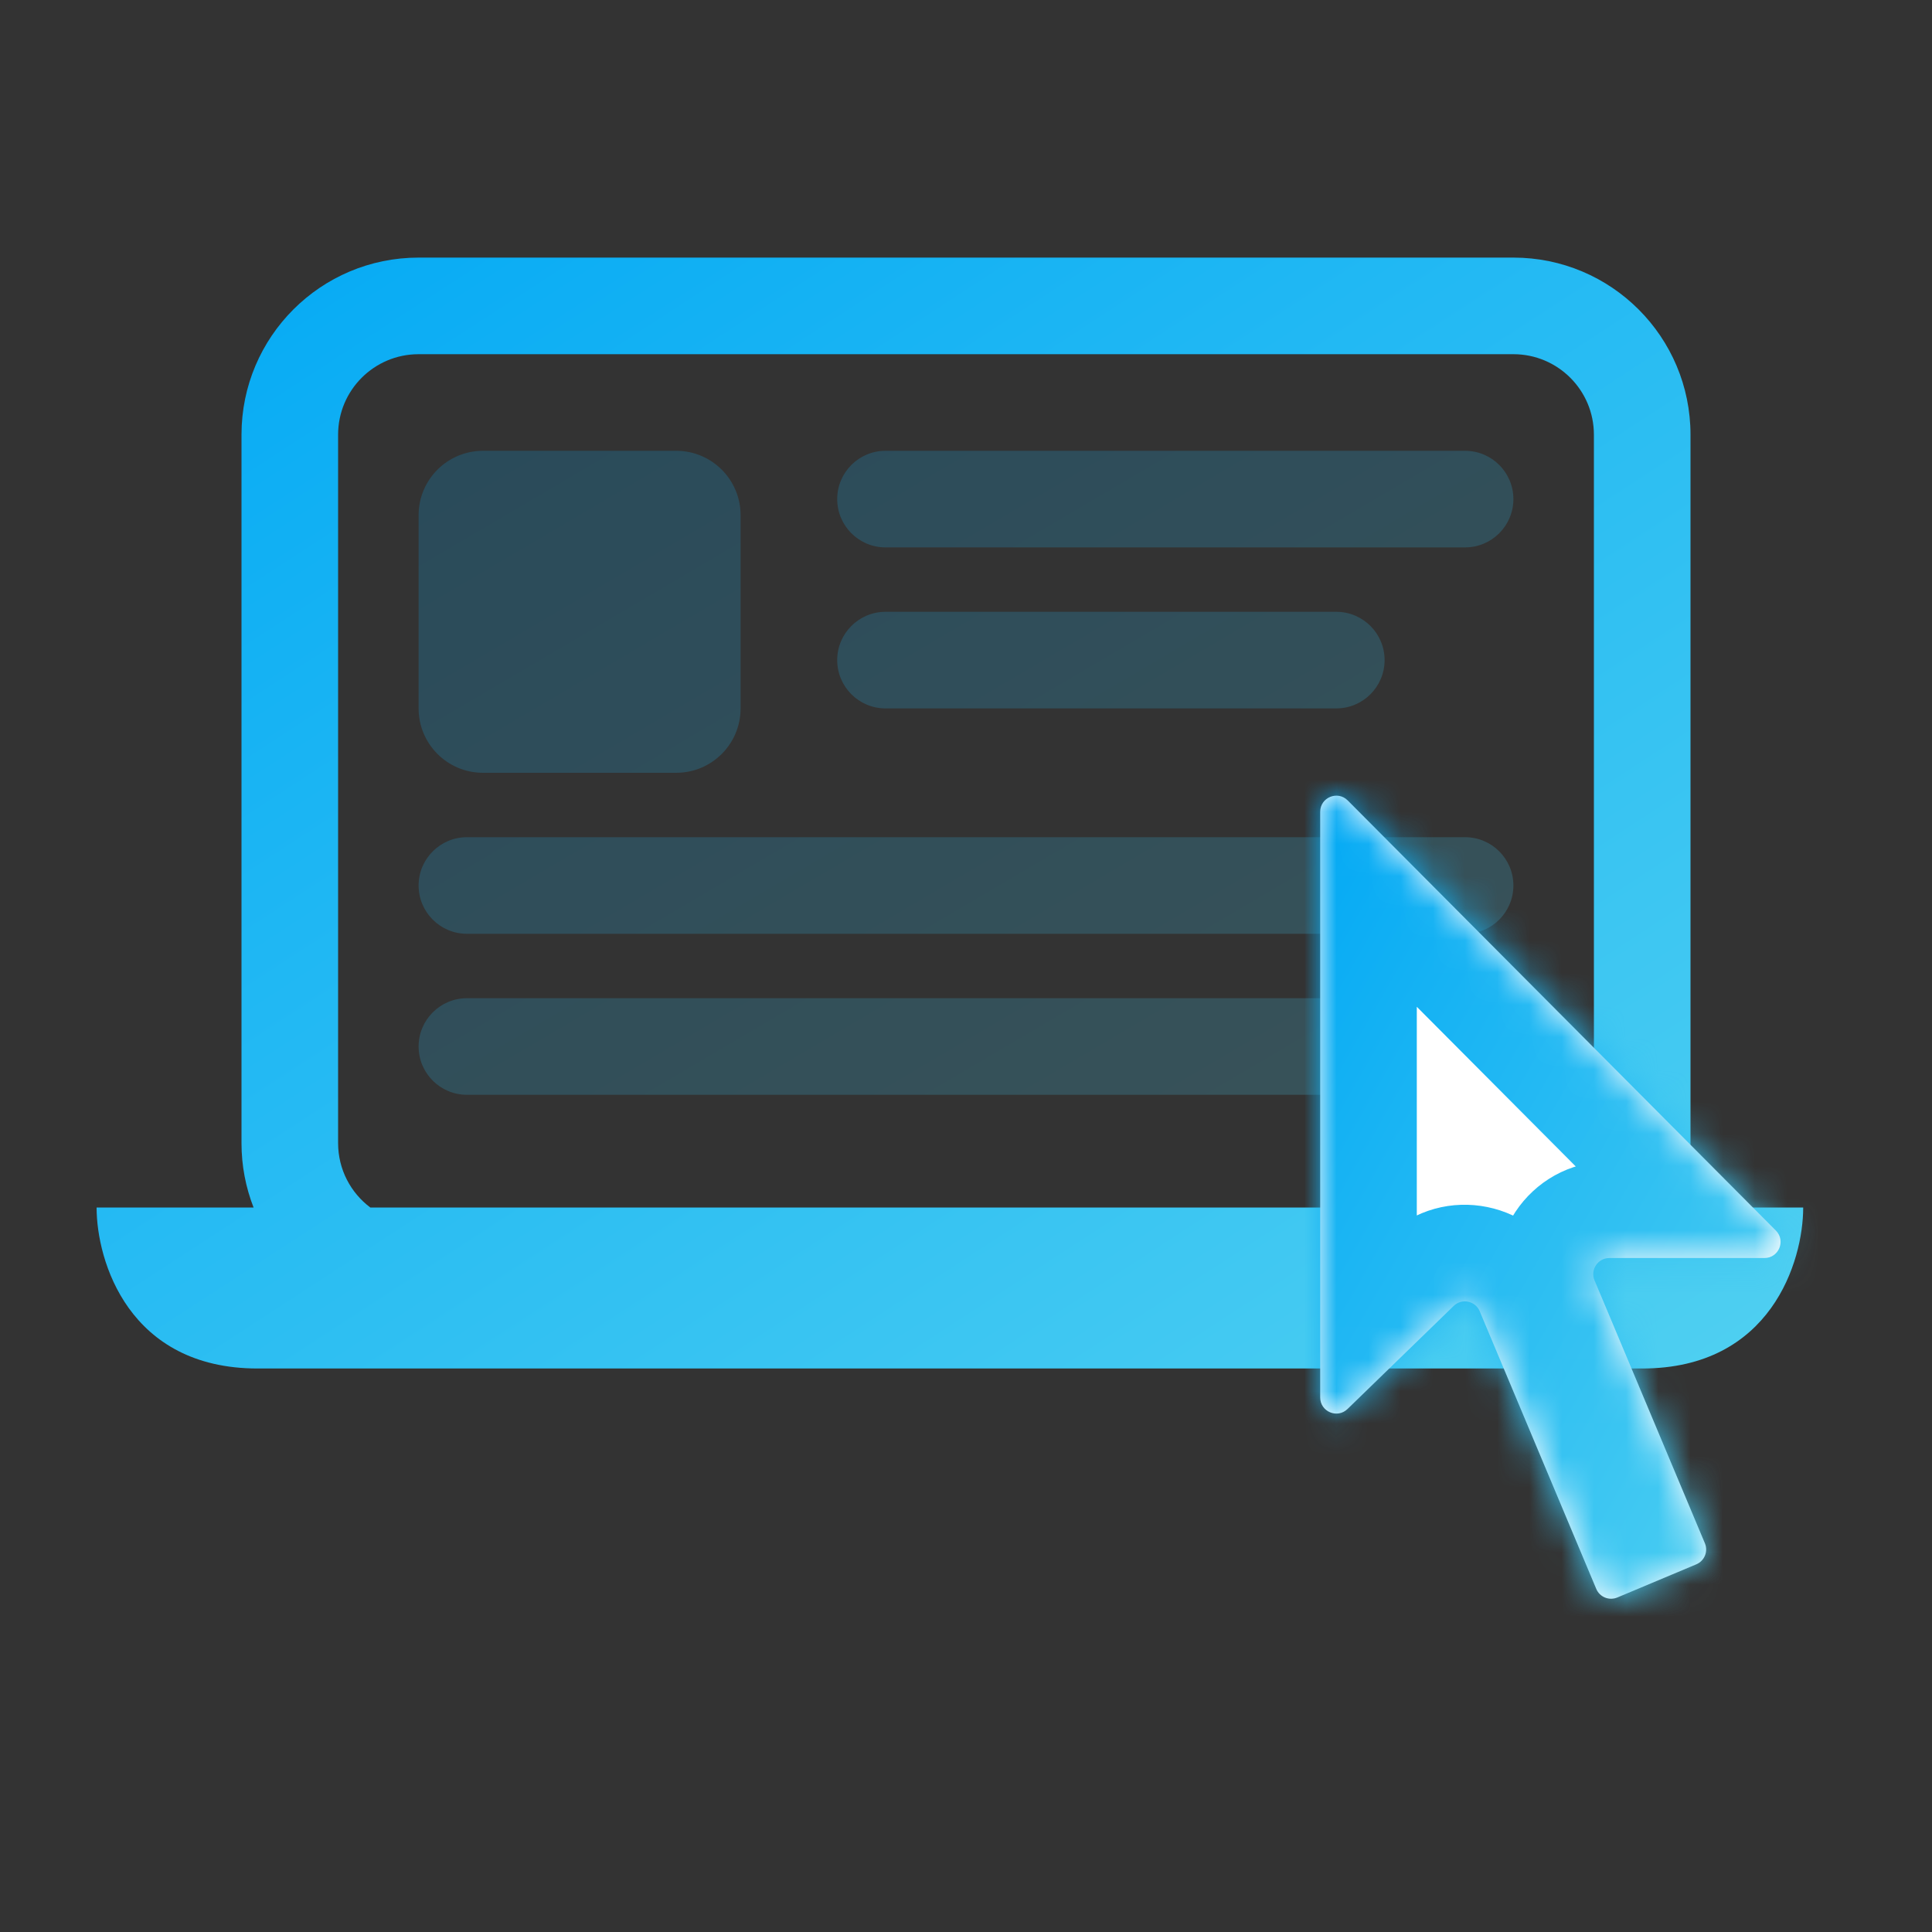
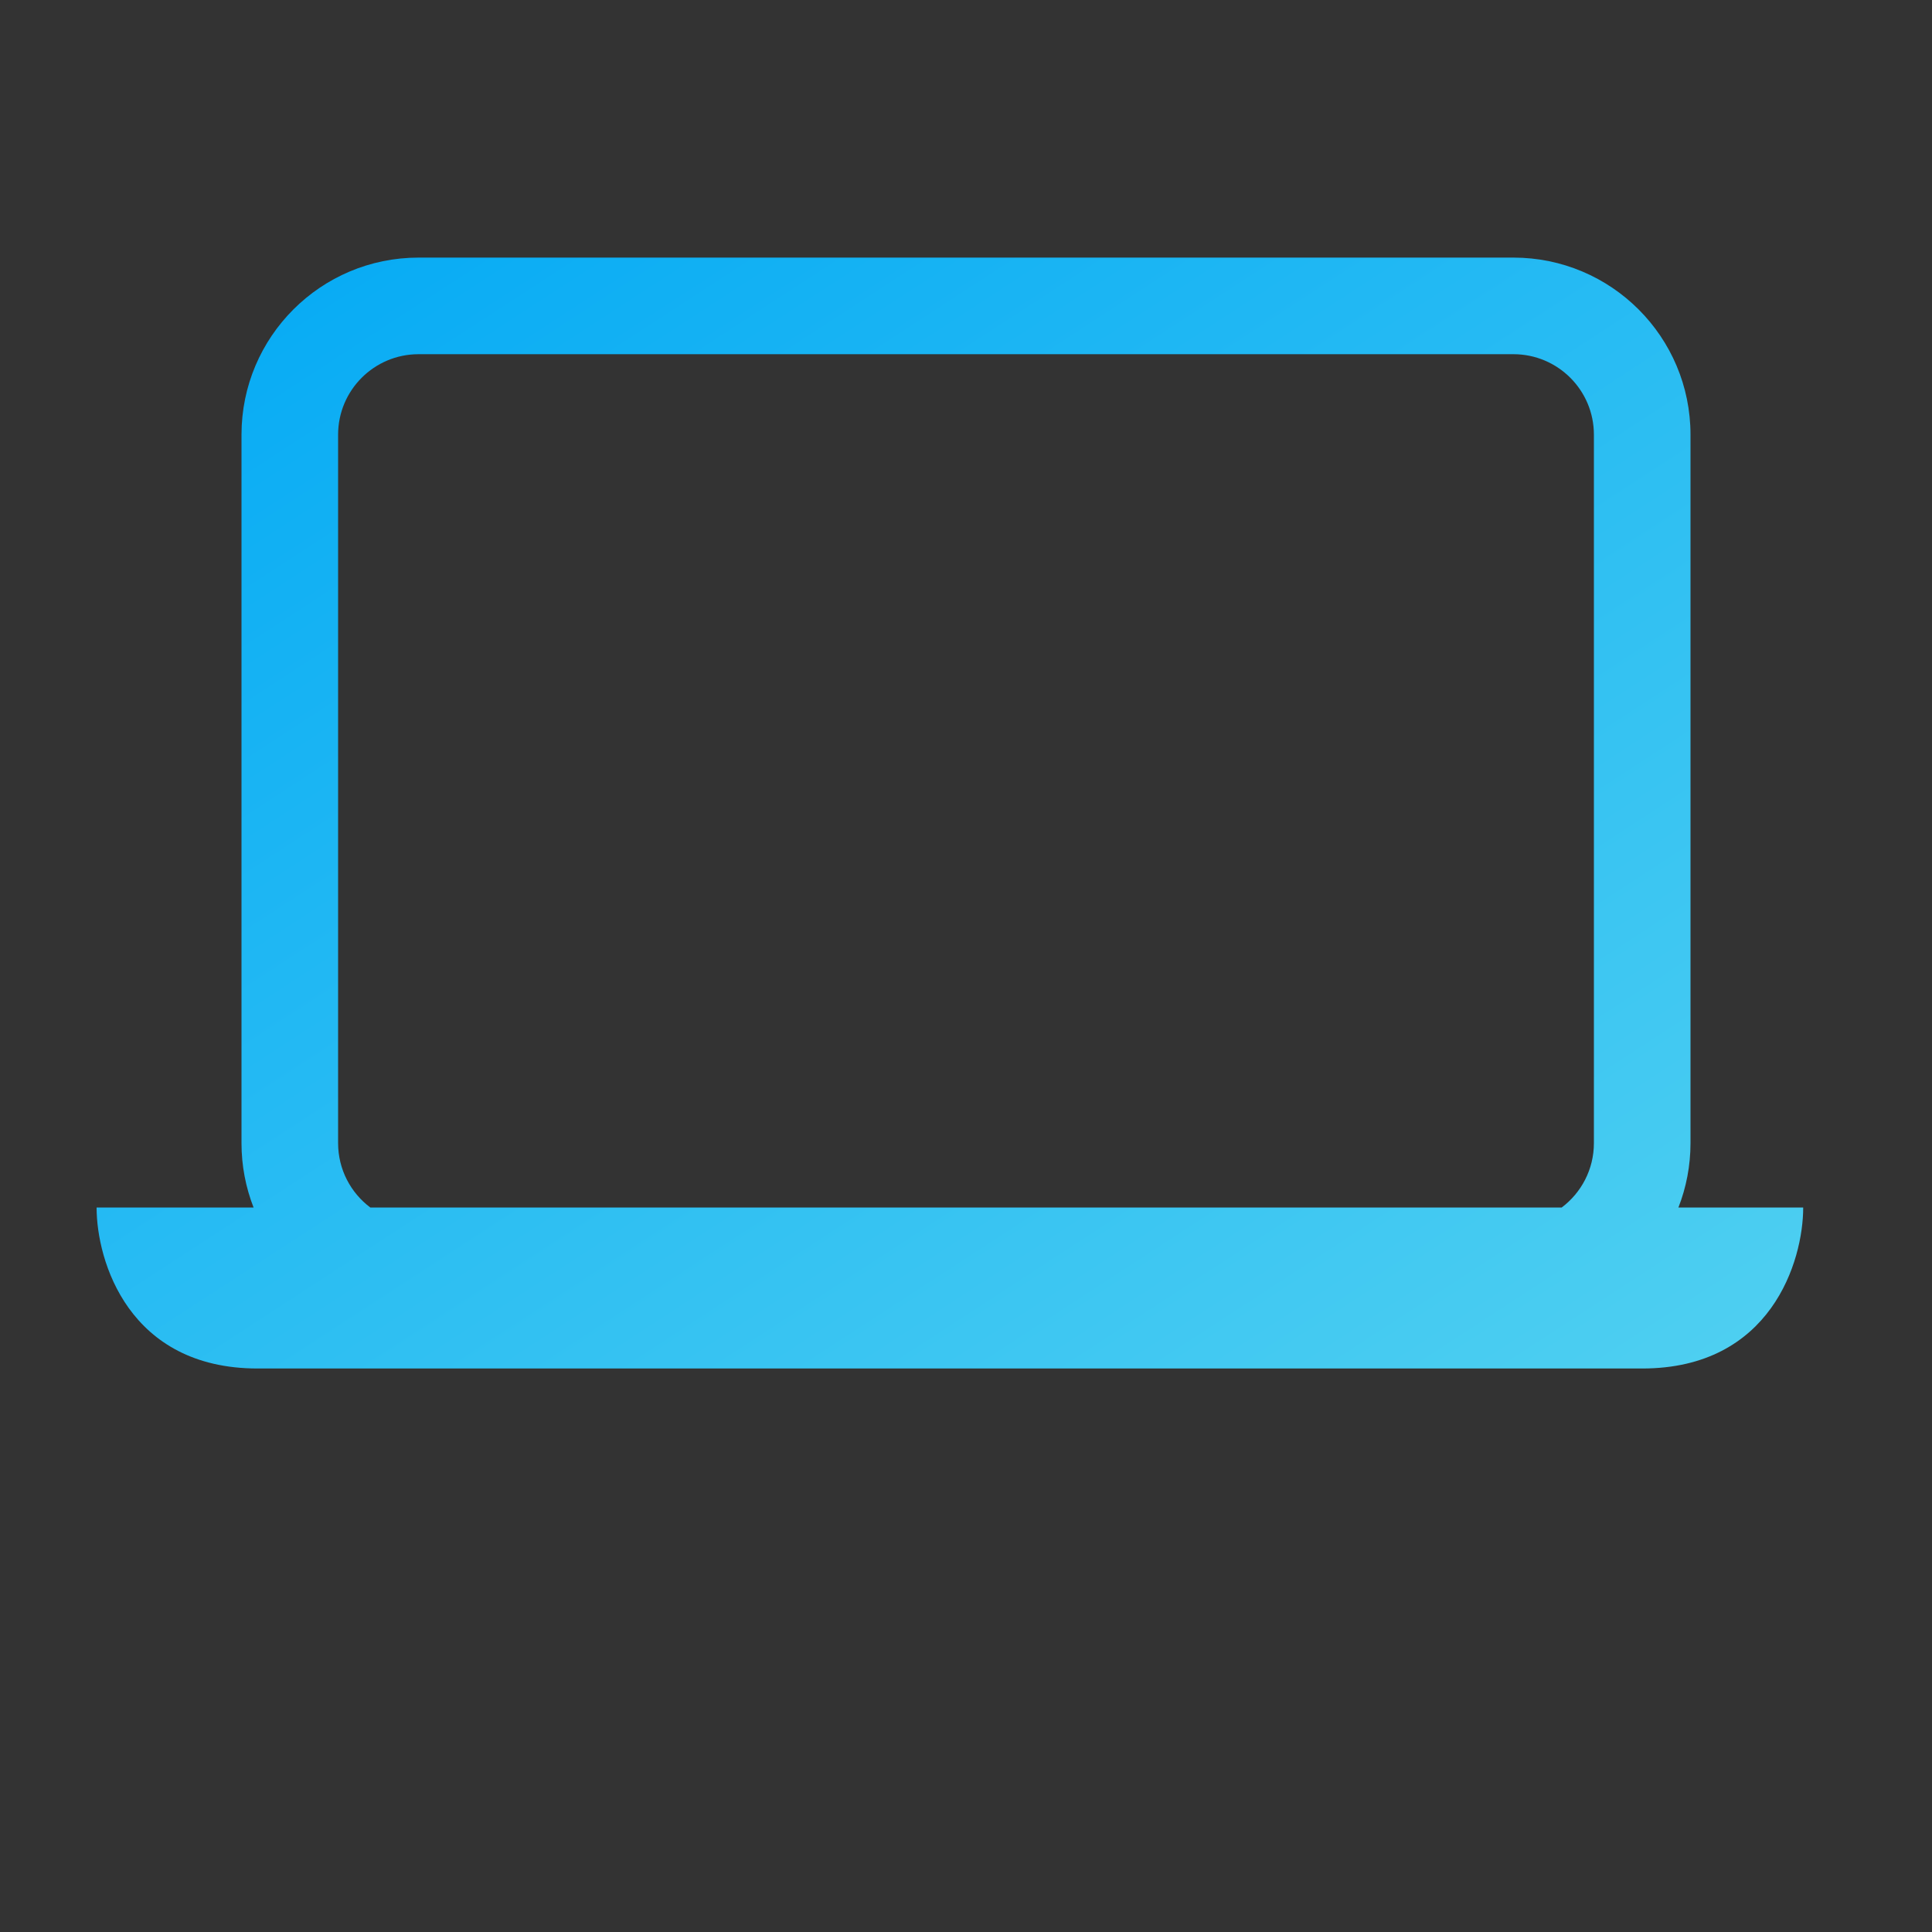
<svg xmlns="http://www.w3.org/2000/svg" width="60" height="60" viewBox="0 0 60 60" fill="none">
  <rect x="0" y="0" width="60" height="60" fill="#333333" stroke="none" />
  <rect width="60" height="60" fill="none">
	</rect>
-   <path opacity="0.2" fill-rule="evenodd" clip-rule="evenodd" d="M13 16C13 14.895 13.895 14 15 14H21C22.105 14 23 14.895 23 16V22C23 23.105 22.105 24 21 24H15C13.895 24 13 23.105 13 22V16ZM26 15.5C26 14.672 26.672 14 27.5 14H45.5C46.328 14 47 14.672 47 15.5C47 16.328 46.328 17 45.5 17H27.5C26.672 17 26 16.328 26 15.5ZM27.5 19C26.672 19 26 19.672 26 20.5C26 21.328 26.672 22 27.5 22H41.5C42.328 22 43 21.328 43 20.5C43 19.672 42.328 19 41.5 19H27.5ZM13 27.5C13 26.672 13.672 26 14.5 26H45.5C46.328 26 47 26.672 47 27.5C47 28.328 46.328 29 45.5 29H14.5C13.672 29 13 28.328 13 27.5ZM14.5 31C13.672 31 13 31.672 13 32.5C13 33.328 13.672 34 14.5 34H45.5C46.328 34 47 33.328 47 32.5C47 31.672 46.328 31 45.5 31H14.5Z" fill="url(#paint0_linear)">
- 	</path>
  <path fill-rule="evenodd" clip-rule="evenodd" d="M7.5 13.5C7.5 10.462 9.962 8 13 8H47C50.038 8 52.5 10.462 52.5 13.5V35.5C52.5 36.206 52.367 36.88 52.125 37.5H56C56 39.167 55 42.5 51 42.5H30H8C4 42.5 3 39.167 3 37.5H7.875C7.633 36.88 7.5 36.206 7.5 35.5V13.5ZM11.5 37.5C10.893 37.044 10.5 36.318 10.5 35.5V13.5C10.5 12.119 11.619 11 13 11H47C48.381 11 49.5 12.119 49.5 13.5V35.5C49.5 36.318 49.107 37.044 48.5 37.5L30 37.5L11.5 37.5Z" fill="url(#paint1_linear)">
	</path>
  <mask id="path-3-outside-1" maskUnits="userSpaceOnUse" x="38" y="20.71" width="21" height="32" fill="black">
-     <rect fill="none" x="38" y="20.71" width="21" height="32">
- 		</rect>
-     <path fill-rule="evenodd" clip-rule="evenodd" d="M41.848 43.758C41.531 44.066 41 43.841 41 43.399V25.211C41 24.765 41.54 24.542 41.854 24.858L55.151 38.216C55.465 38.531 55.242 39.069 54.797 39.069H49.98C49.623 39.069 49.381 39.433 49.519 39.762L52.947 47.928C53.054 48.182 52.934 48.475 52.679 48.582L50.228 49.611C49.973 49.718 49.68 49.599 49.573 49.344L45.954 40.722C45.818 40.397 45.397 40.311 45.145 40.557L41.848 43.758Z">
- 		</path>
-   </mask>
-   <path fill-rule="evenodd" clip-rule="evenodd" d="M41.848 43.758C41.531 44.066 41 43.841 41 43.399V25.211C41 24.765 41.54 24.542 41.854 24.858L55.151 38.216C55.465 38.531 55.242 39.069 54.797 39.069H49.98C49.623 39.069 49.381 39.433 49.519 39.762L52.947 47.928C53.054 48.182 52.934 48.475 52.679 48.582L50.228 49.611C49.973 49.718 49.68 49.599 49.573 49.344L45.954 40.722C45.818 40.397 45.397 40.311 45.145 40.557L41.848 43.758Z" fill="white">
- 	</path>
+     </mask>
  <path d="M50.228 49.611L49.067 46.845L50.228 49.611ZM49.573 49.344L52.339 48.183L49.573 49.344ZM52.947 47.928L50.181 49.089L52.947 47.928ZM52.679 48.582L53.841 51.348L52.679 48.582ZM49.519 39.762L52.285 38.601L49.519 39.762ZM55.151 38.216L57.277 36.099L55.151 38.216ZM41.848 43.758L43.938 45.91L41.848 43.758ZM38 25.211V43.399H44V25.211H38ZM57.277 36.099L43.98 22.742L39.728 26.975L53.025 40.332L57.277 36.099ZM49.98 42.069H54.797V36.069H49.98V42.069ZM55.713 46.766L52.285 38.601L46.753 40.923L50.181 49.089L55.713 46.766ZM51.389 52.377L53.841 51.348L51.518 45.816L49.067 46.845L51.389 52.377ZM43.188 41.883L46.807 50.505L52.339 48.183L48.72 39.561L43.188 41.883ZM43.938 45.91L47.234 42.709L43.054 38.405L39.758 41.605L43.938 45.91ZM48.72 39.561C47.766 37.288 44.823 36.687 43.054 38.405L47.234 42.709C45.971 43.936 43.869 43.507 43.188 41.883L48.72 39.561ZM49.067 46.845C50.34 46.311 51.805 46.91 52.339 48.183L46.807 50.505C47.555 52.287 49.607 53.126 51.389 52.377L49.067 46.845ZM50.181 49.089C49.646 47.816 50.245 46.35 51.518 45.816L53.841 51.348C55.623 50.6 56.461 48.549 55.713 46.766L50.181 49.089ZM49.98 36.069C47.478 36.069 45.785 38.617 46.753 40.923L52.285 38.601C52.977 40.248 51.767 42.069 49.98 42.069V36.069ZM53.025 40.332C51.456 38.756 52.572 36.069 54.797 36.069V42.069C57.911 42.069 59.474 38.306 57.277 36.099L53.025 40.332ZM38 43.399C38 46.492 41.719 48.065 43.938 45.91L39.758 41.605C41.343 40.066 44 41.189 44 43.399H38ZM44 25.211C44 27.441 41.301 28.555 39.728 26.975L43.98 22.742C41.778 20.529 38 22.089 38 25.211H44Z" fill="url(#paint2_linear)" mask="url(#path-3-outside-1)">
	</path>
  <defs>
    <linearGradient id="paint0_linear" x1="13" y1="14" x2="30.481" y2="43.717" gradientUnits="userSpaceOnUse">
      <stop stop-color="#03A9F4">
			</stop>
      <stop offset="1" stop-color="#50D0F1">
			</stop>
    </linearGradient>
    <linearGradient id="paint1_linear" x1="3" y1="8" x2="34.547" y2="56.464" gradientUnits="userSpaceOnUse">
      <stop stop-color="#03A9F4">
			</stop>
      <stop offset="1" stop-color="#50D0F1">
			</stop>
    </linearGradient>
    <linearGradient id="paint2_linear" x1="41" y1="24.71" x2="62.522" y2="37.048" gradientUnits="userSpaceOnUse">
      <stop stop-color="#03A9F4">
			</stop>
      <stop offset="1" stop-color="#50D0F1">
			</stop>
    </linearGradient>
  </defs>
</svg>